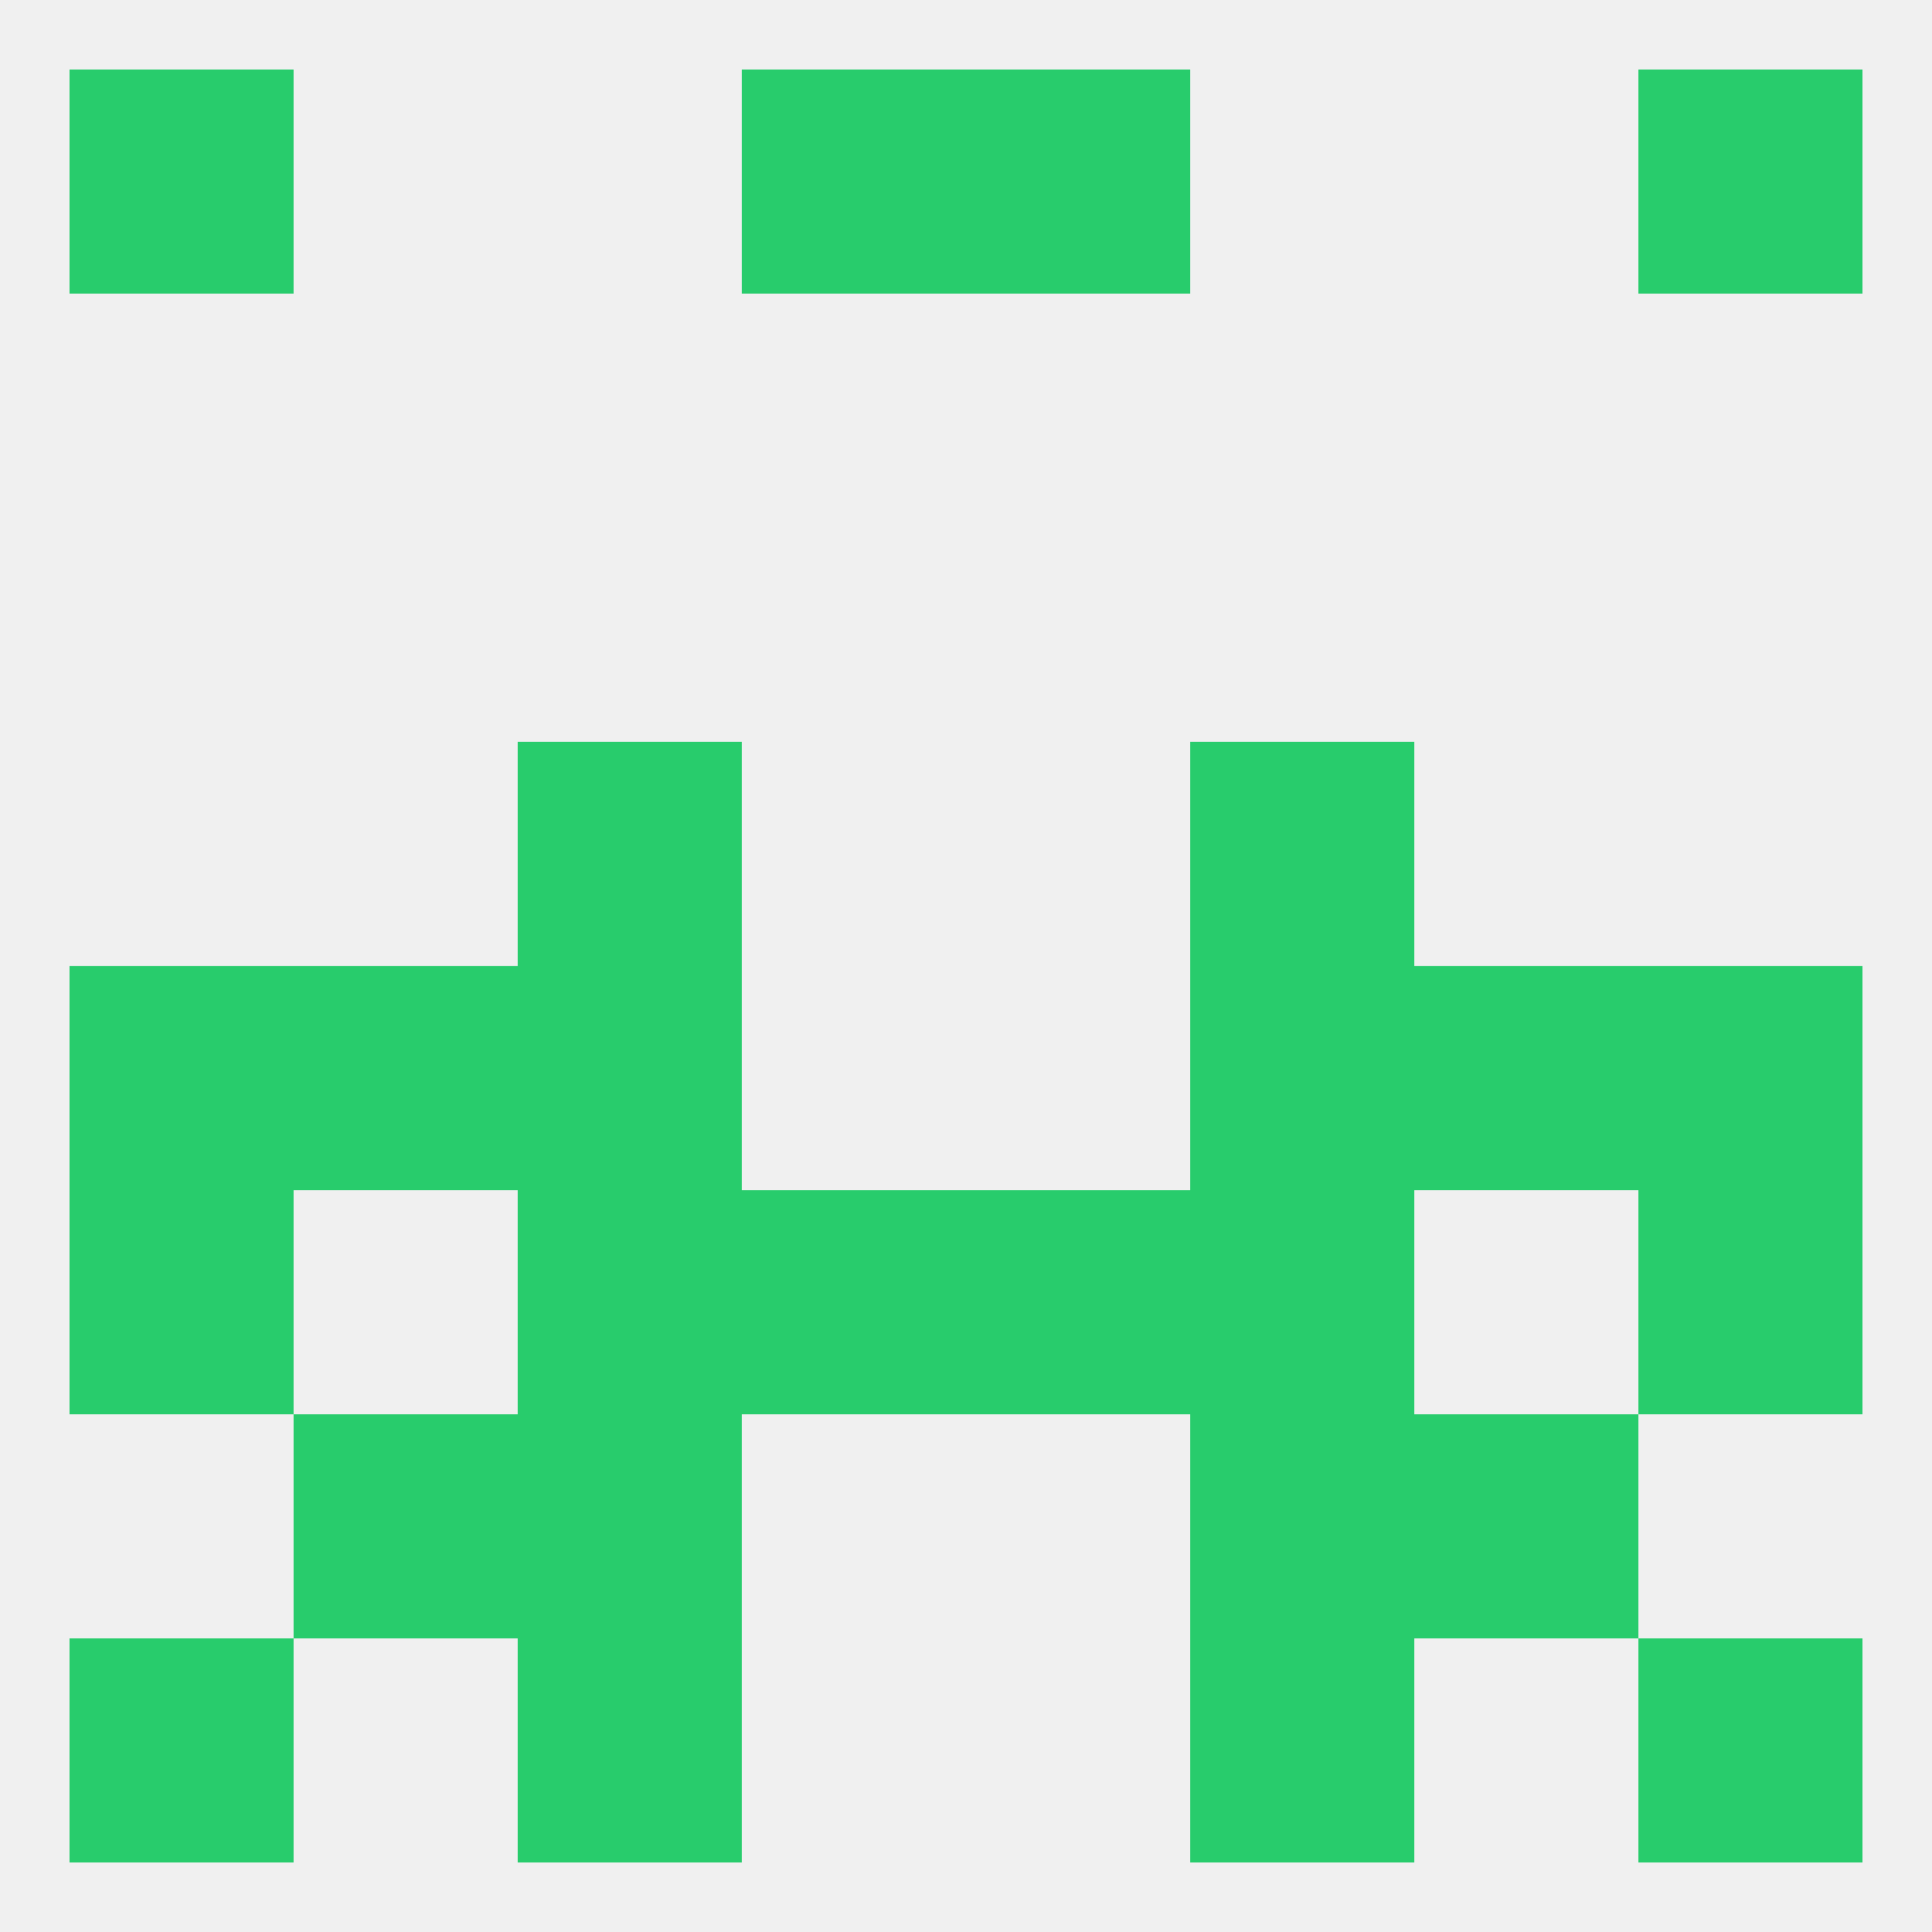
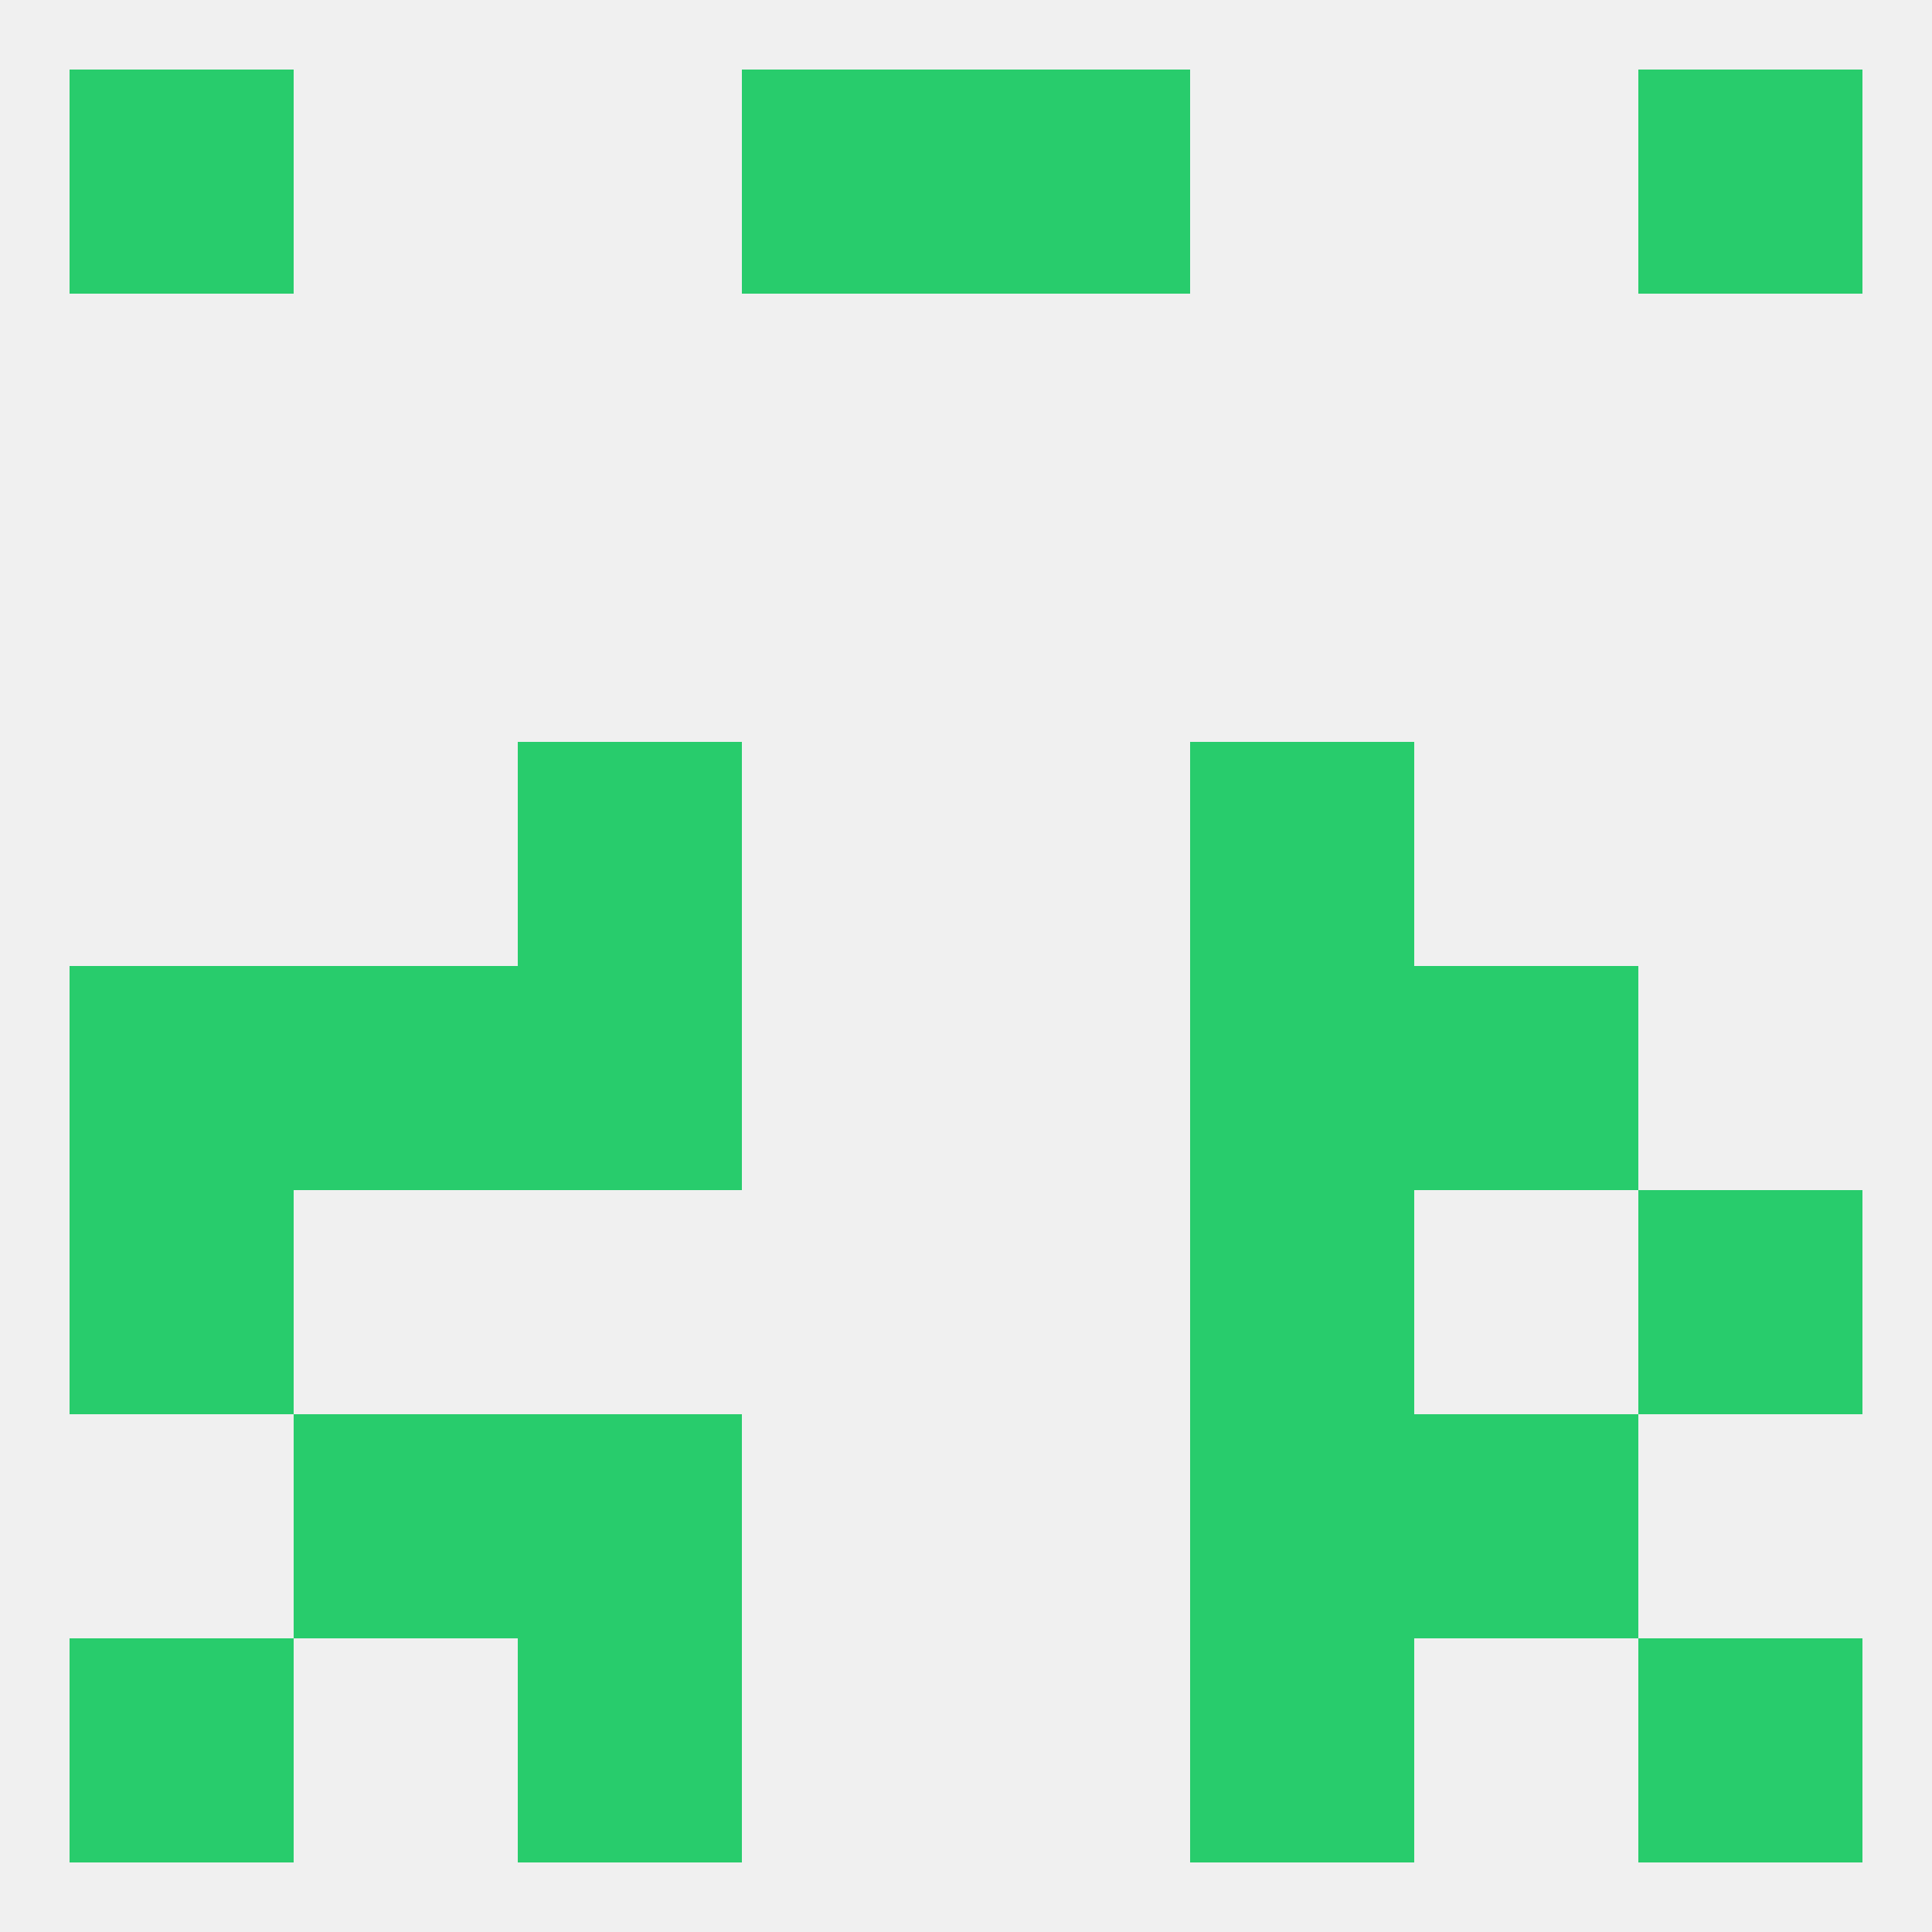
<svg xmlns="http://www.w3.org/2000/svg" version="1.1" baseprofile="full" width="250" height="250" viewBox="0 0 250 250">
  <rect width="100%" height="100%" fill="rgba(240,240,240,255)" />
  <rect x="9" y="125" width="29" height="29" fill="rgba(40,204,108,255)" />
-   <rect x="212" y="125" width="29" height="29" fill="rgba(40,204,108,255)" />
  <rect x="38" y="125" width="29" height="29" fill="rgba(40,204,108,255)" />
  <rect x="183" y="125" width="29" height="29" fill="rgba(40,204,108,255)" />
  <rect x="67" y="125" width="29" height="29" fill="rgba(40,204,108,255)" />
  <rect x="154" y="125" width="29" height="29" fill="rgba(40,204,108,255)" />
-   <rect x="67" y="154" width="29" height="29" fill="rgba(40,204,108,255)" />
  <rect x="154" y="154" width="29" height="29" fill="rgba(40,204,108,255)" />
  <rect x="9" y="154" width="29" height="29" fill="rgba(40,204,108,255)" />
  <rect x="212" y="154" width="29" height="29" fill="rgba(40,204,108,255)" />
-   <rect x="96" y="154" width="29" height="29" fill="rgba(40,204,108,255)" />
-   <rect x="125" y="154" width="29" height="29" fill="rgba(40,204,108,255)" />
  <rect x="154" y="96" width="29" height="29" fill="rgba(40,204,108,255)" />
  <rect x="67" y="96" width="29" height="29" fill="rgba(40,204,108,255)" />
  <rect x="67" y="183" width="29" height="29" fill="rgba(40,204,108,255)" />
  <rect x="154" y="183" width="29" height="29" fill="rgba(40,204,108,255)" />
  <rect x="38" y="183" width="29" height="29" fill="rgba(40,204,108,255)" />
  <rect x="183" y="183" width="29" height="29" fill="rgba(40,204,108,255)" />
  <rect x="67" y="212" width="29" height="29" fill="rgba(40,204,108,255)" />
  <rect x="154" y="212" width="29" height="29" fill="rgba(40,204,108,255)" />
  <rect x="9" y="212" width="29" height="29" fill="rgba(40,204,108,255)" />
  <rect x="212" y="212" width="29" height="29" fill="rgba(40,204,108,255)" />
  <rect x="212" y="9" width="29" height="29" fill="rgba(40,204,108,255)" />
  <rect x="96" y="9" width="29" height="29" fill="rgba(40,204,108,255)" />
  <rect x="125" y="9" width="29" height="29" fill="rgba(40,204,108,255)" />
  <rect x="9" y="9" width="29" height="29" fill="rgba(40,204,108,255)" />
</svg>